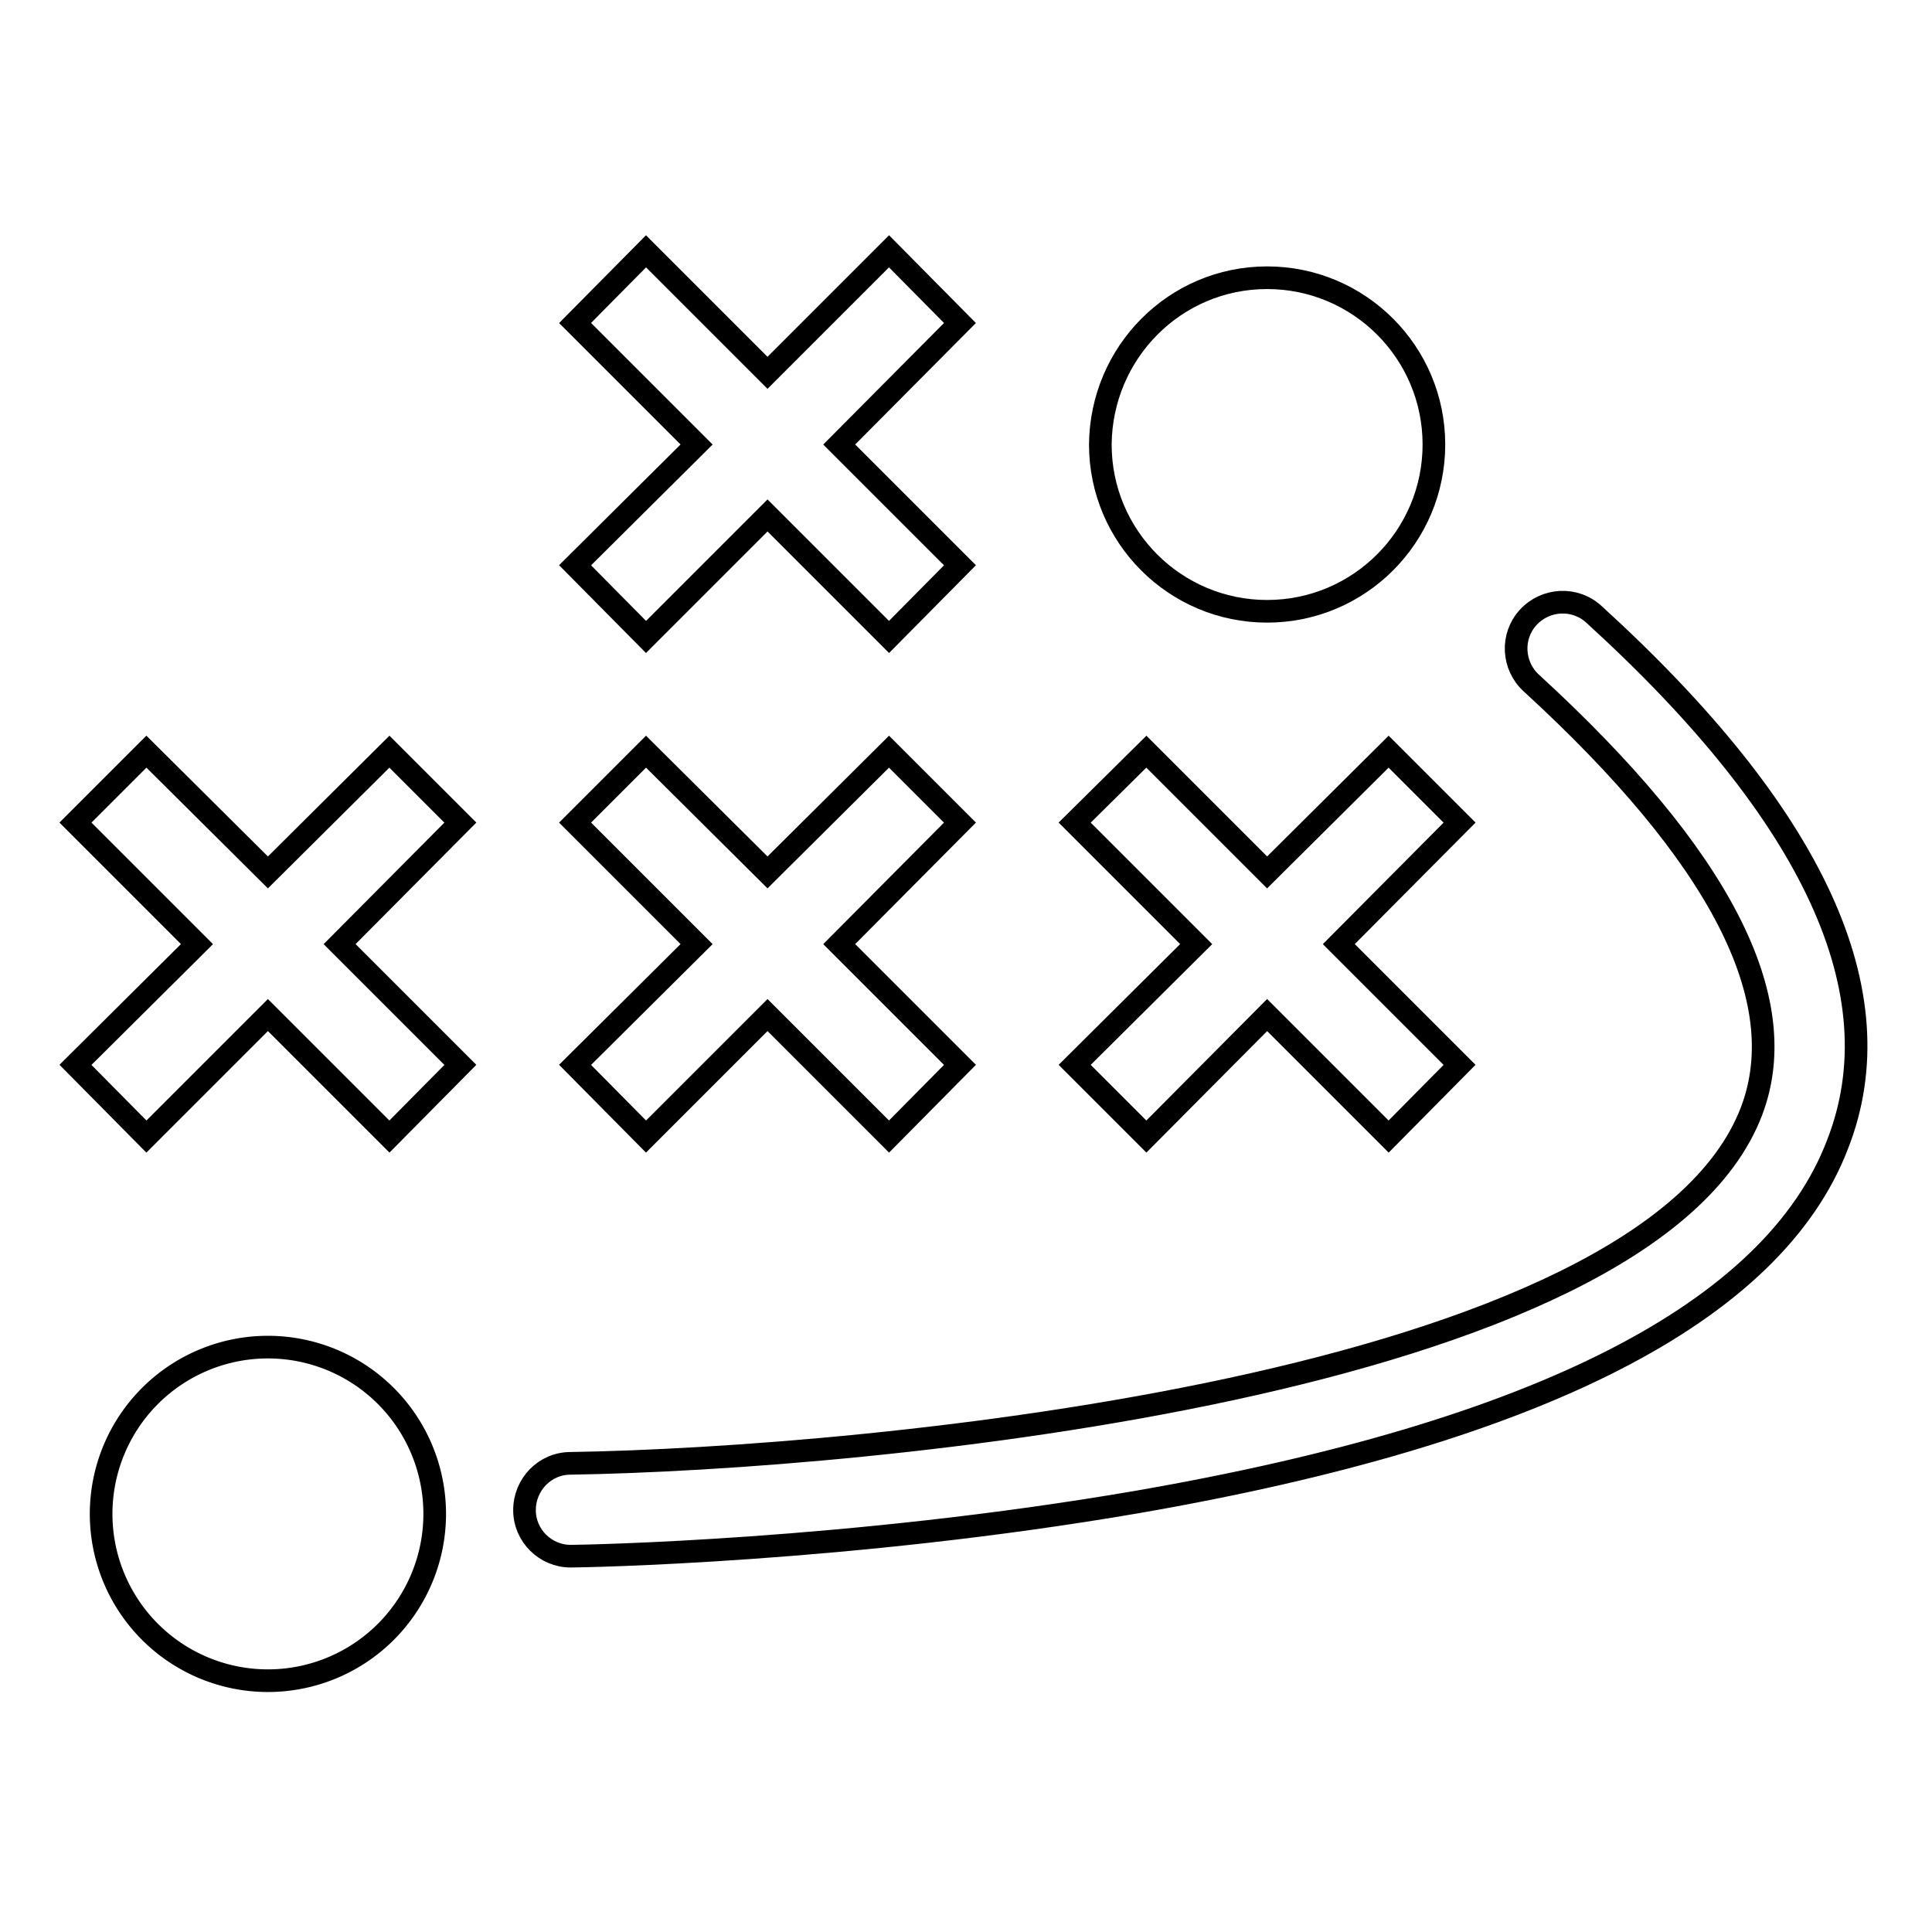
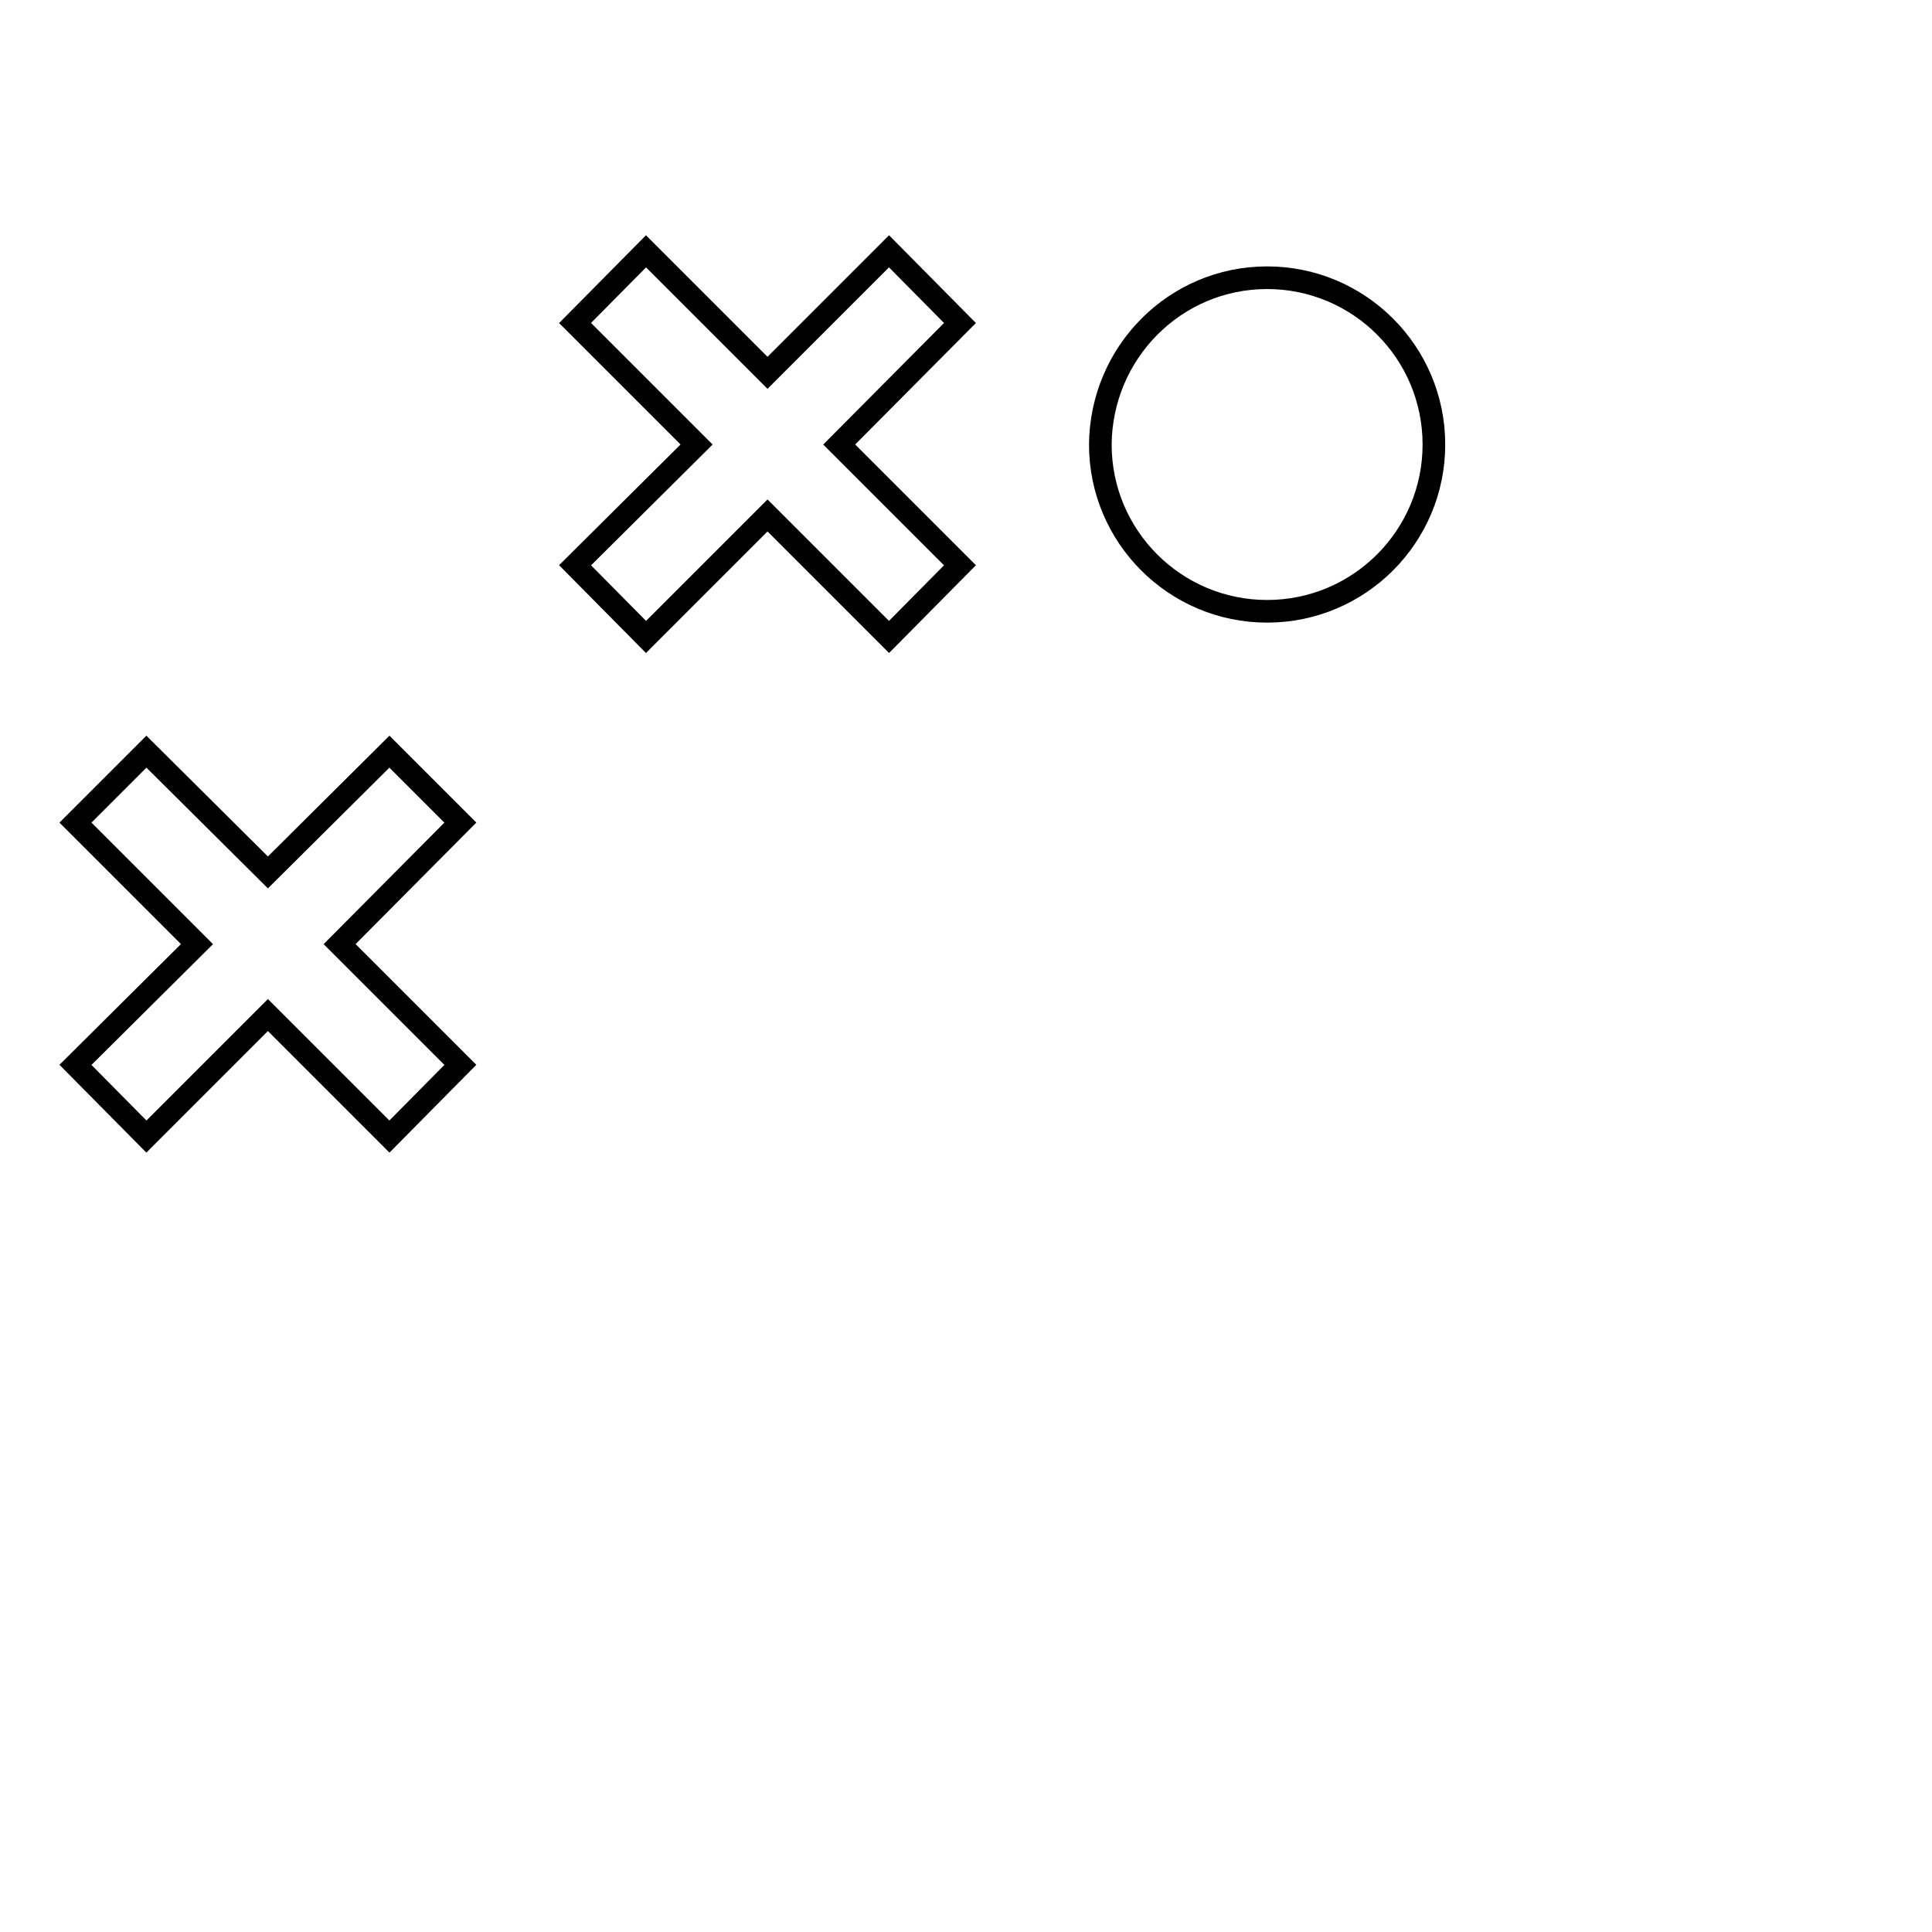
<svg xmlns="http://www.w3.org/2000/svg" version="1.1" x="0px" y="0px" viewBox="0 0 256 256" enable-background="new 0 0 256 256" xml:space="preserve">
  <g>
    <g>
      <g>
        <g>
-           <path stroke-width="3" fill-opacity="0" stroke="#000000" d="M13.4 200.6a22.1 22.1 0 1 0 44.2 0a22.1 22.1 0 1 0 -44.2 0z" />
          <path stroke-width="3" fill-opacity="0" stroke="#000000" d="M167.9,36.8c12.2,0,22.1,9.9,22.1,22.1c0,12.2-9.9,22.1-22.1,22.1s-22.1-9.9-22.1-22.1C145.9,46.7,155.7,36.8,167.9,36.8z" />
          <path stroke-width="3" fill-opacity="0" stroke="#000000" d="M19.4 150.6L35.5 134.5 51.6 150.6 61 141.1 45 125.1 61 109 51.6 99.6 35.5 115.6 19.4 99.6 10 109 26.1 125.1 10 141.1 z" />
-           <path stroke-width="3" fill-opacity="0" stroke="#000000" d="M85.6 150.6L101.7 134.5 117.8 150.6 127.2 141.1 111.2 125.1 127.2 109 117.8 99.6 101.7 115.6 85.6 99.6 76.2 109 92.3 125.1 76.2 141.1 z" />
-           <path stroke-width="3" fill-opacity="0" stroke="#000000" d="M151.9 150.6L167.9 134.5 184 150.6 193.4 141.1 177.4 125.1 193.4 109 184 99.6 167.9 115.6 151.9 99.6 142.4 109 158.5 125.1 142.4 141.1 z" />
          <path stroke-width="3" fill-opacity="0" stroke="#000000" d="M85.6 84.4L101.7 68.3 117.8 84.4 127.2 74.9 111.2 58.9 127.2 42.8 117.8 33.3 101.7 49.4 85.6 33.3 76.2 42.8 92.3 58.9 76.2 74.9 z" />
-           <path stroke-width="3" fill-opacity="0" stroke="#000000" d="M211.2,81.4c-2.5-2.3-6.4-2.1-8.7,0.4c-2.3,2.5-2.1,6.4,0.4,8.7c25,22.9,34.8,41.9,29.2,56.7c-13.9,36.6-117.7,46.1-156.5,46.7c-3.4,0-6.1,2.8-6.1,6.2c0,3.4,2.8,6.1,6.1,6.1c0,0,0.1,0,0.1,0c1.5,0,36.8-0.6,75.1-7.2c53-9.2,84.2-25.1,92.7-47.4C251.3,131.6,240.4,108,211.2,81.4z" />
        </g>
      </g>
      <g />
      <g />
      <g />
      <g />
      <g />
      <g />
      <g />
      <g />
      <g />
      <g />
      <g />
      <g />
      <g />
      <g />
      <g />
    </g>
  </g>
</svg>